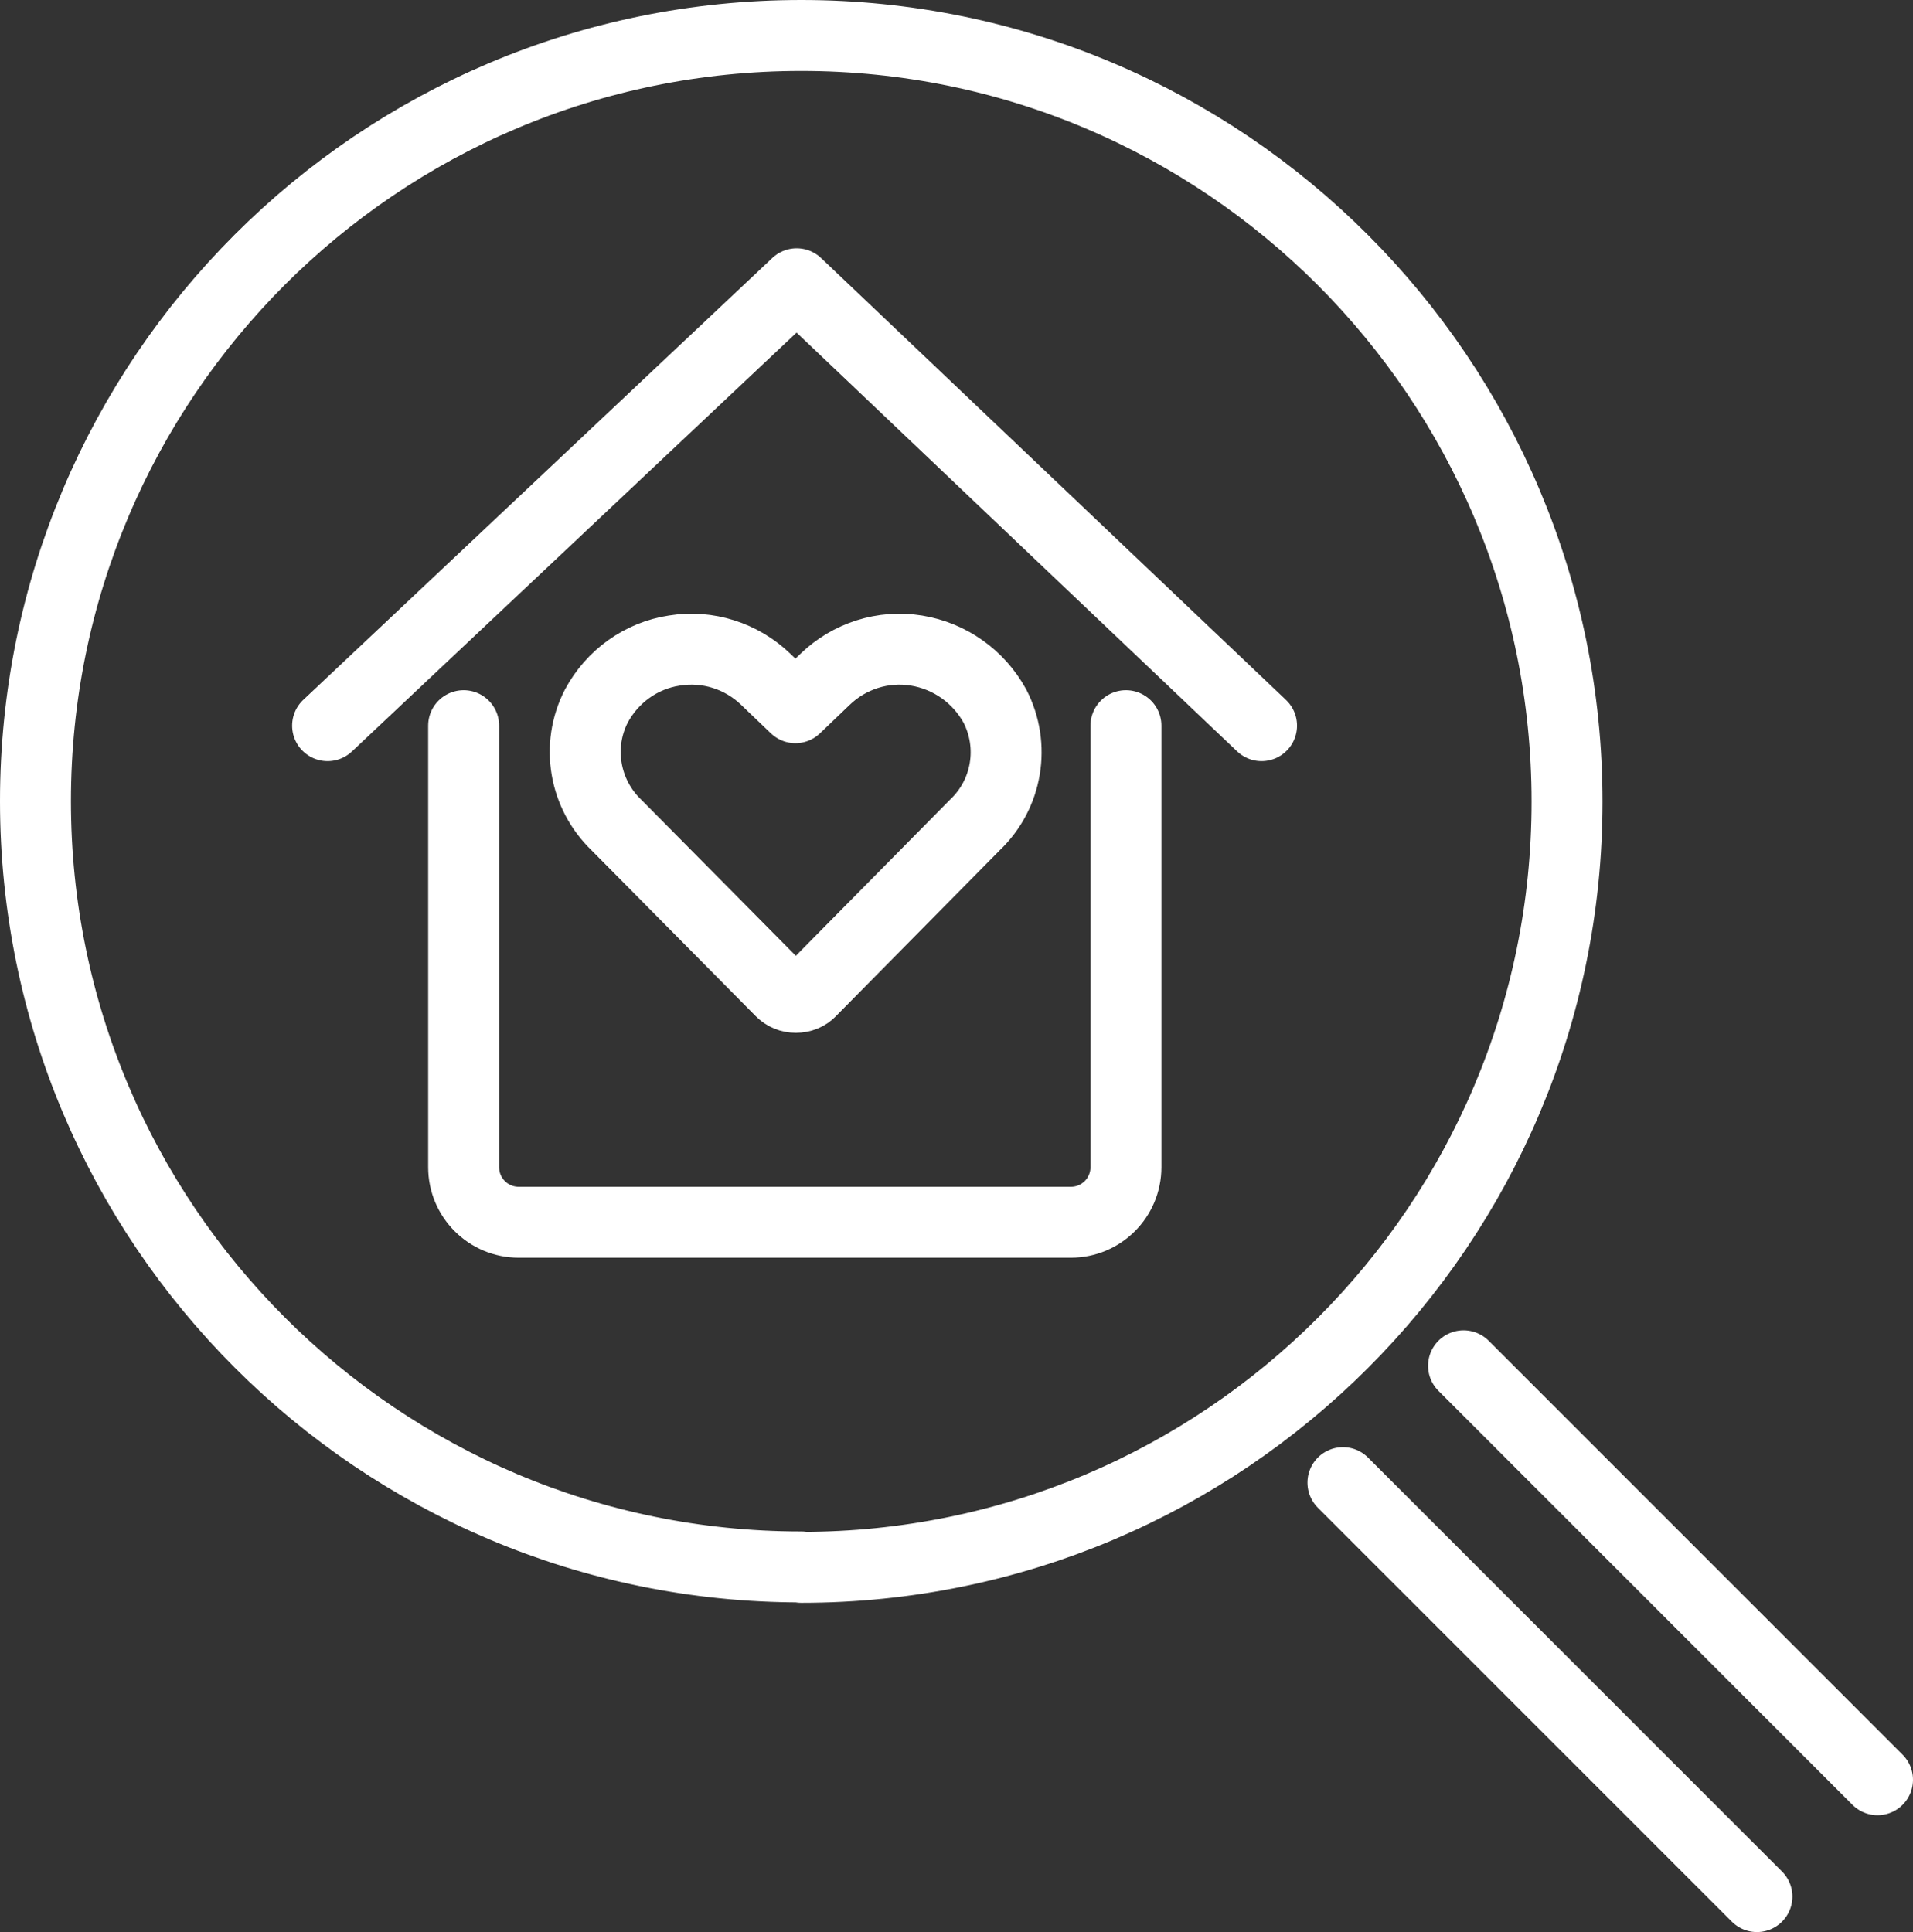
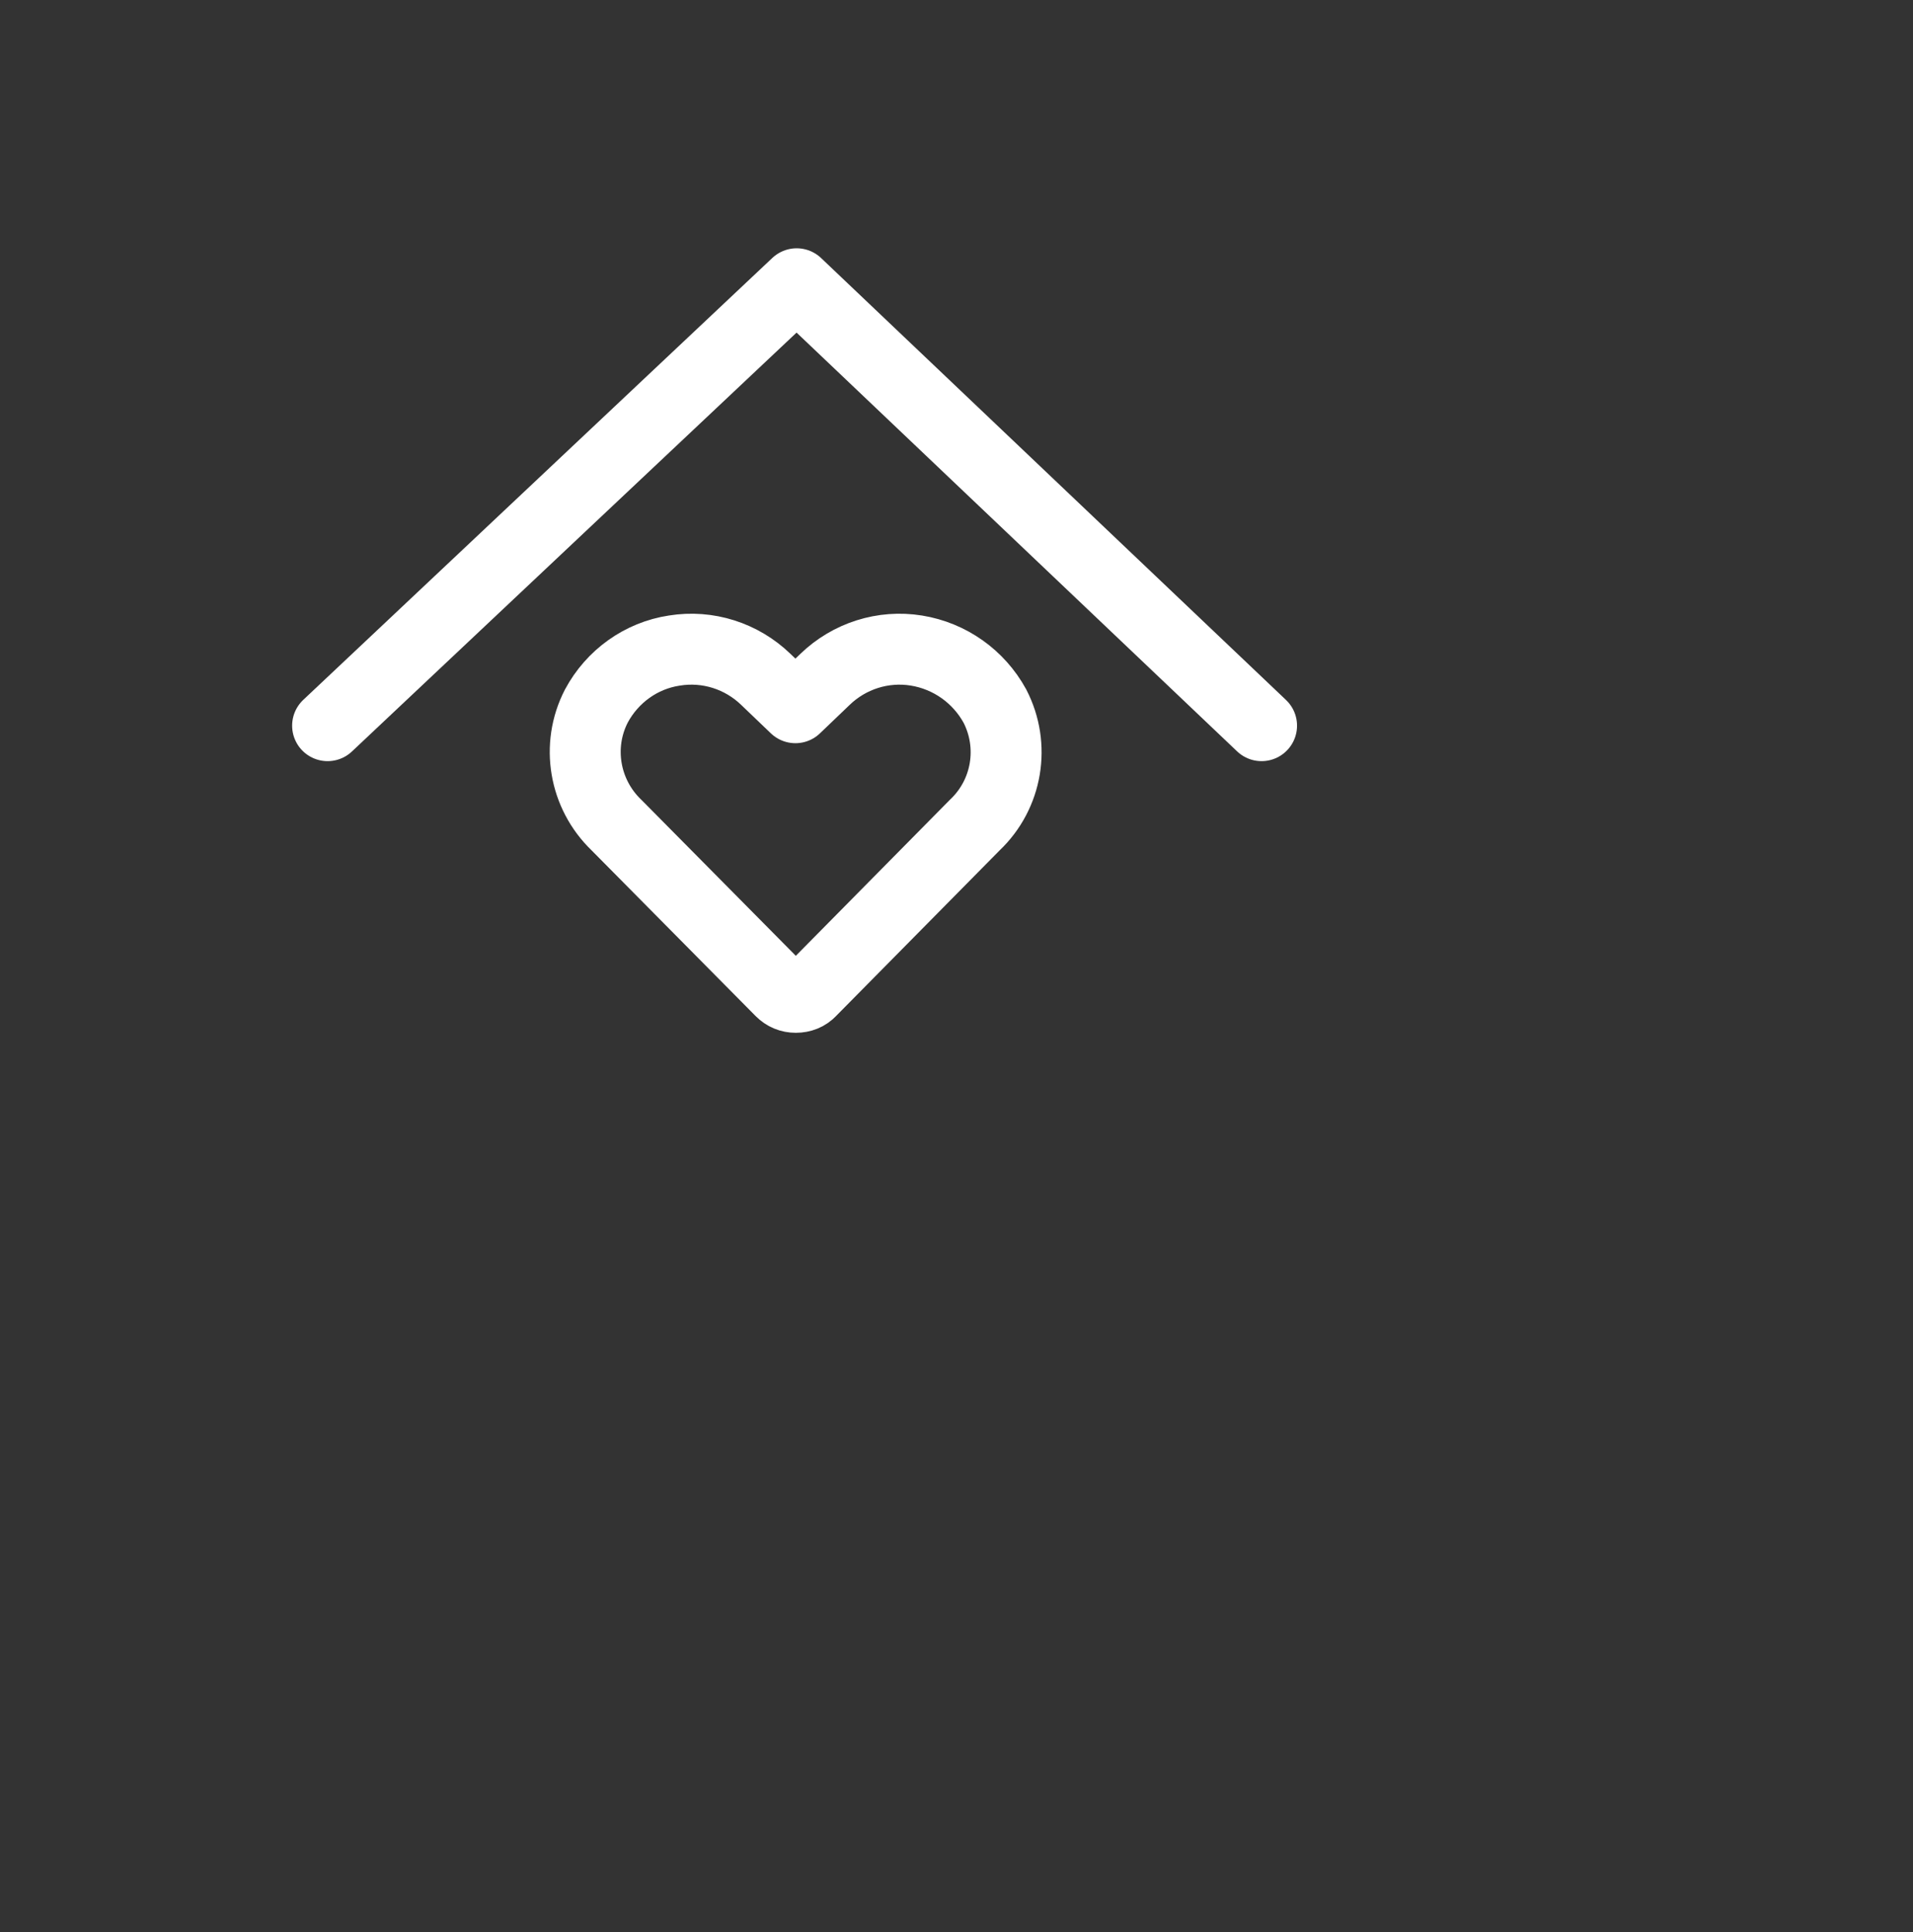
<svg xmlns="http://www.w3.org/2000/svg" id="b" width="45.84" height="46.3" viewBox="0 0 45.84 46.3">
  <rect x="0" y="0" width="45.84" height="46.3" fill="#333333" stroke="none" />
  <g id="c">
-     <path id="d" d="m35.07,32.73l9.92,9.92" fill="none" stroke="#fff" stroke-linecap="round" stroke-linejoin="round" stroke-width="1.7" />
-     <path id="e" d="m32.18,35.53l9.92,9.92" fill="none" stroke="#fff" stroke-linecap="round" stroke-linejoin="round" stroke-width="1.7" />
-     <path id="f" d="m19.2,37.56c10.14,0,18.35-8.22,18.35-18.35S29.34.85,19.2.85.85,9.07.85,19.2s8.22,18.35,18.35,18.35Z" fill="none" stroke="#fff" stroke-linecap="round" stroke-linejoin="round" stroke-width="1.7" />
-     <path id="g" d="m26.98,17.39v10.58c0,.73-.59,1.32-1.32,1.32h-13.23c-.73,0-1.32-.59-1.32-1.32v-10.58" fill="none" stroke="#fff" stroke-linecap="round" stroke-linejoin="round" stroke-width="1.7" />
    <path id="h" d="m7.85,17.39l11.24-10.59,11.14,10.59" fill="none" stroke="#fff" stroke-linecap="round" stroke-linejoin="round" stroke-width="1.7" />
    <path id="i" d="m19.43,23.75c-.09.1-.22.15-.36.15s-.26-.05-.36-.15l-3.94-3.98c-.77-.74-.97-1.9-.48-2.85h0c.38-.71,1.07-1.21,1.87-1.33.8-.13,1.61.13,2.19.69l.71.68.71-.68c.58-.56,1.39-.82,2.19-.69.8.13,1.49.62,1.88,1.33h0c.49.95.3,2.11-.48,2.85l-3.94,3.99Z" fill="none" stroke="#fff" stroke-linecap="round" stroke-linejoin="round" stroke-width="1.7" />
  </g>
</svg>